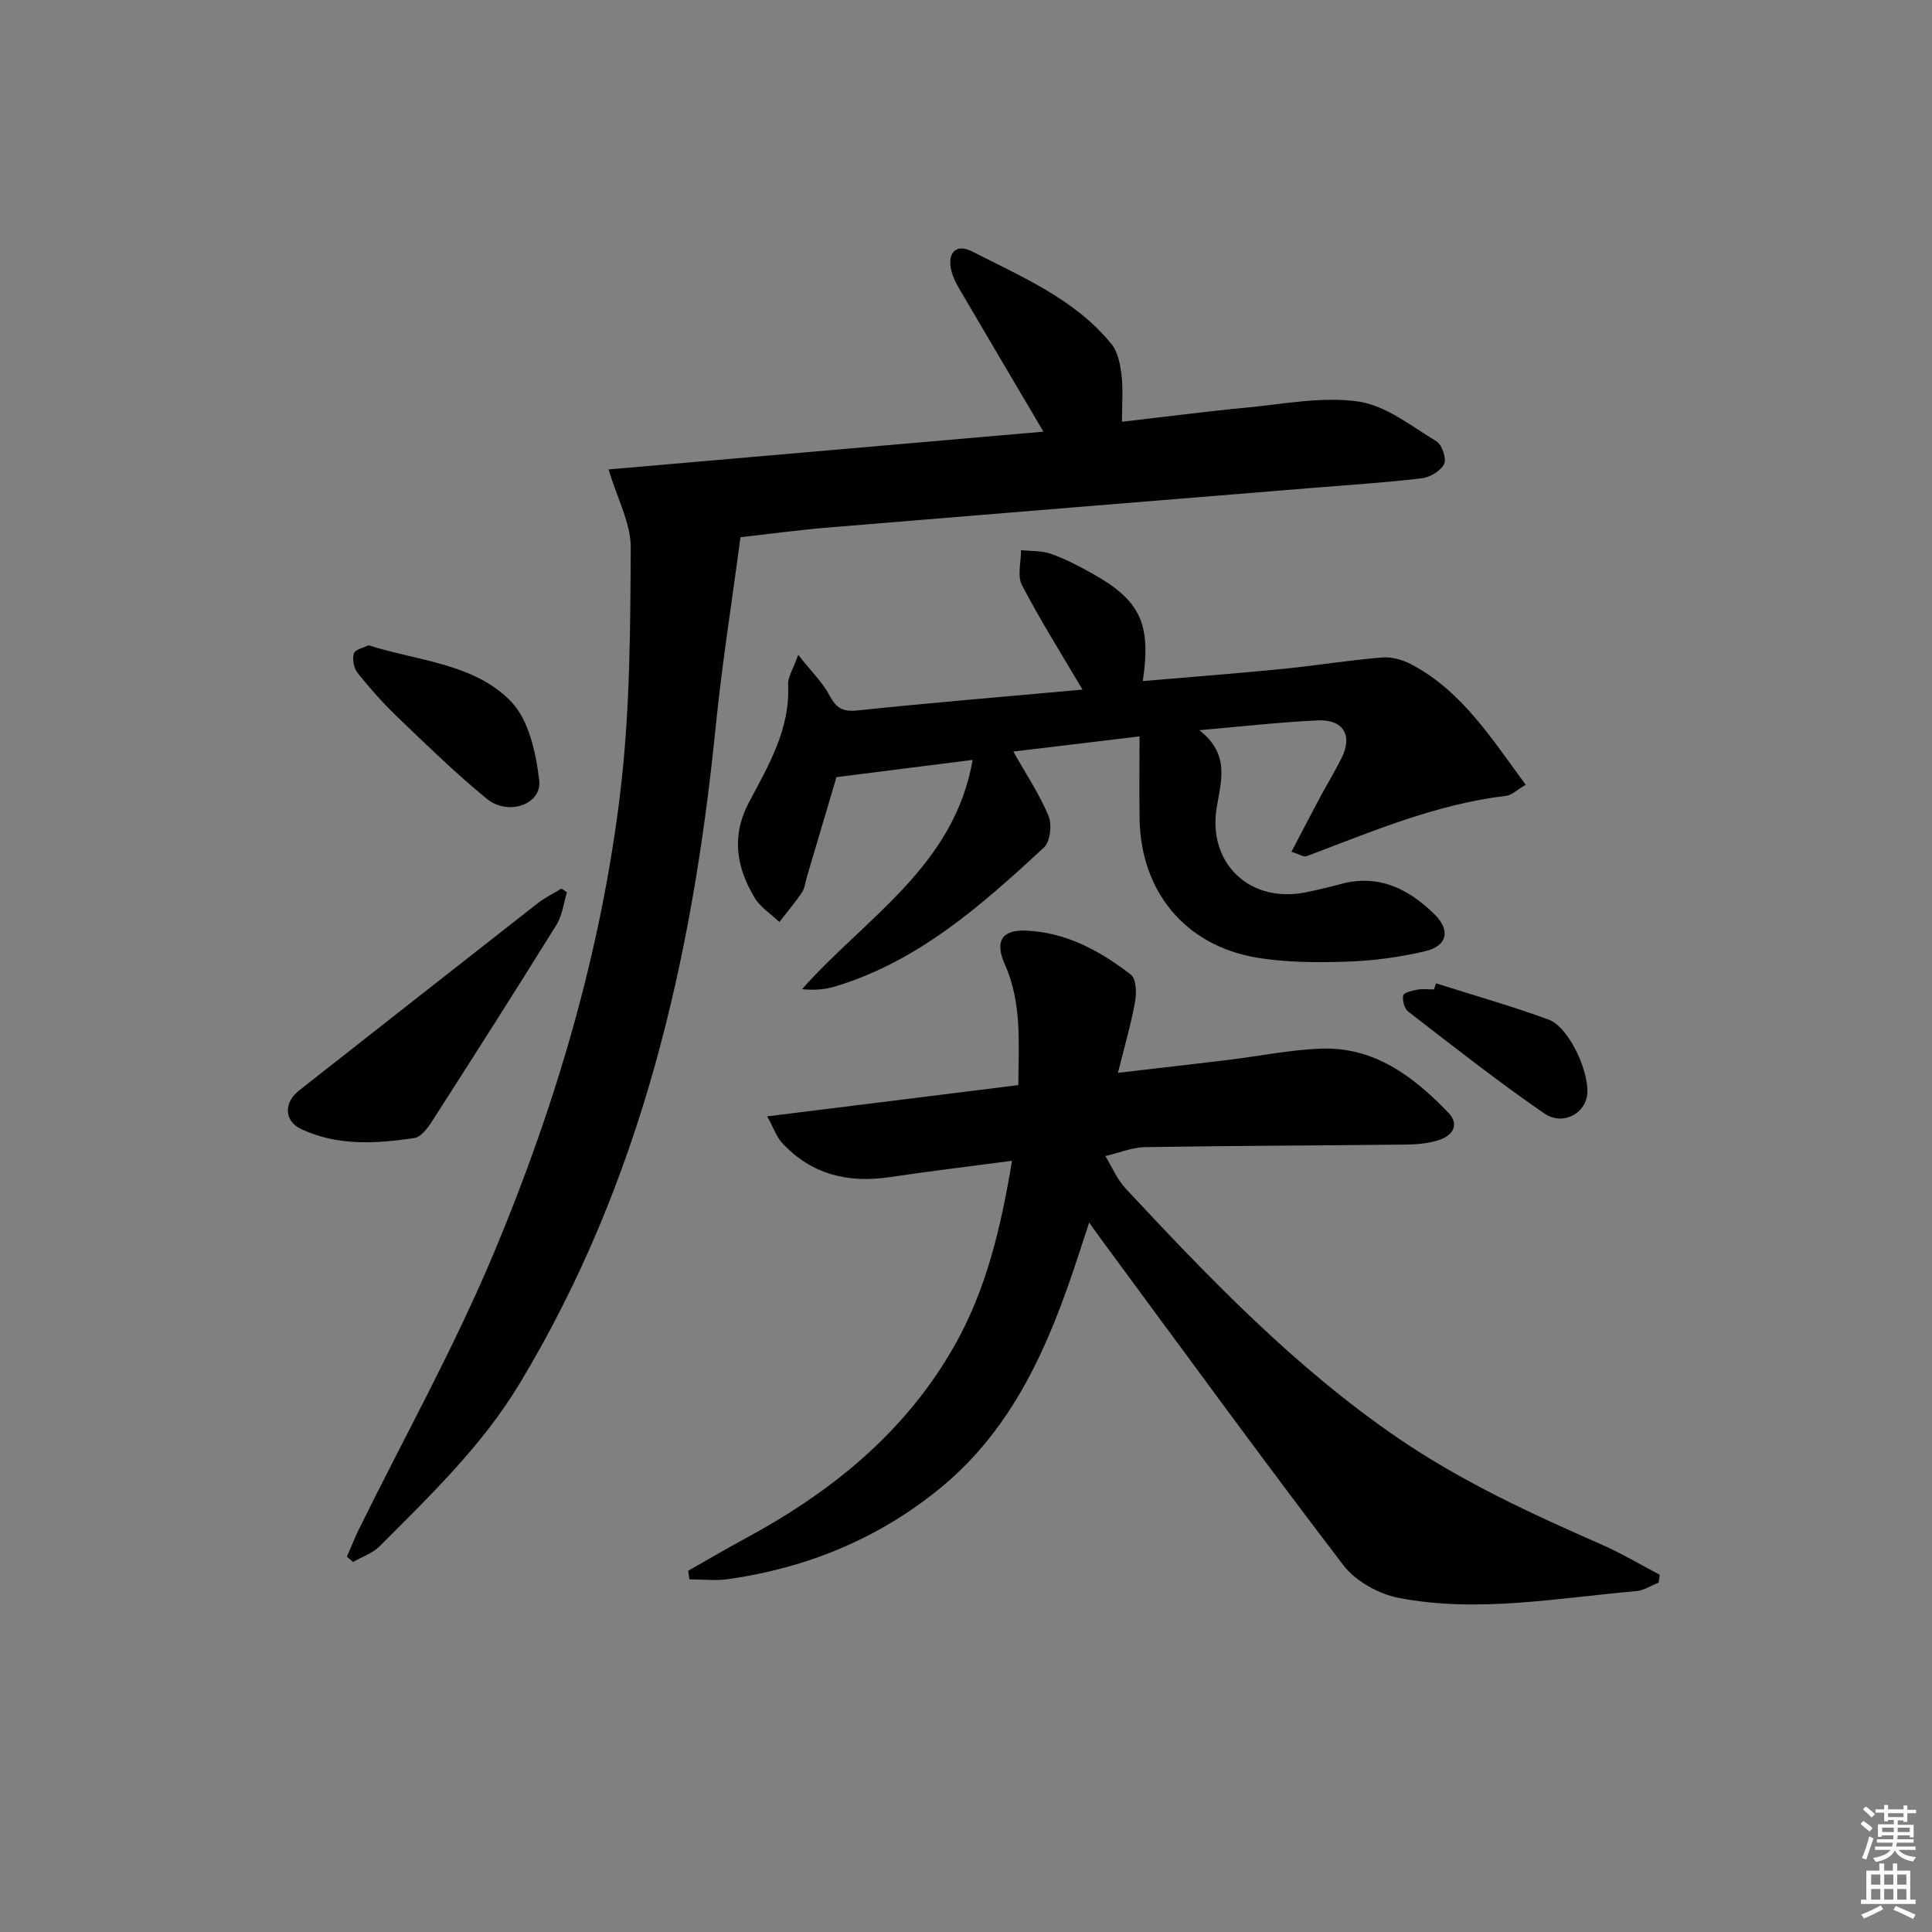
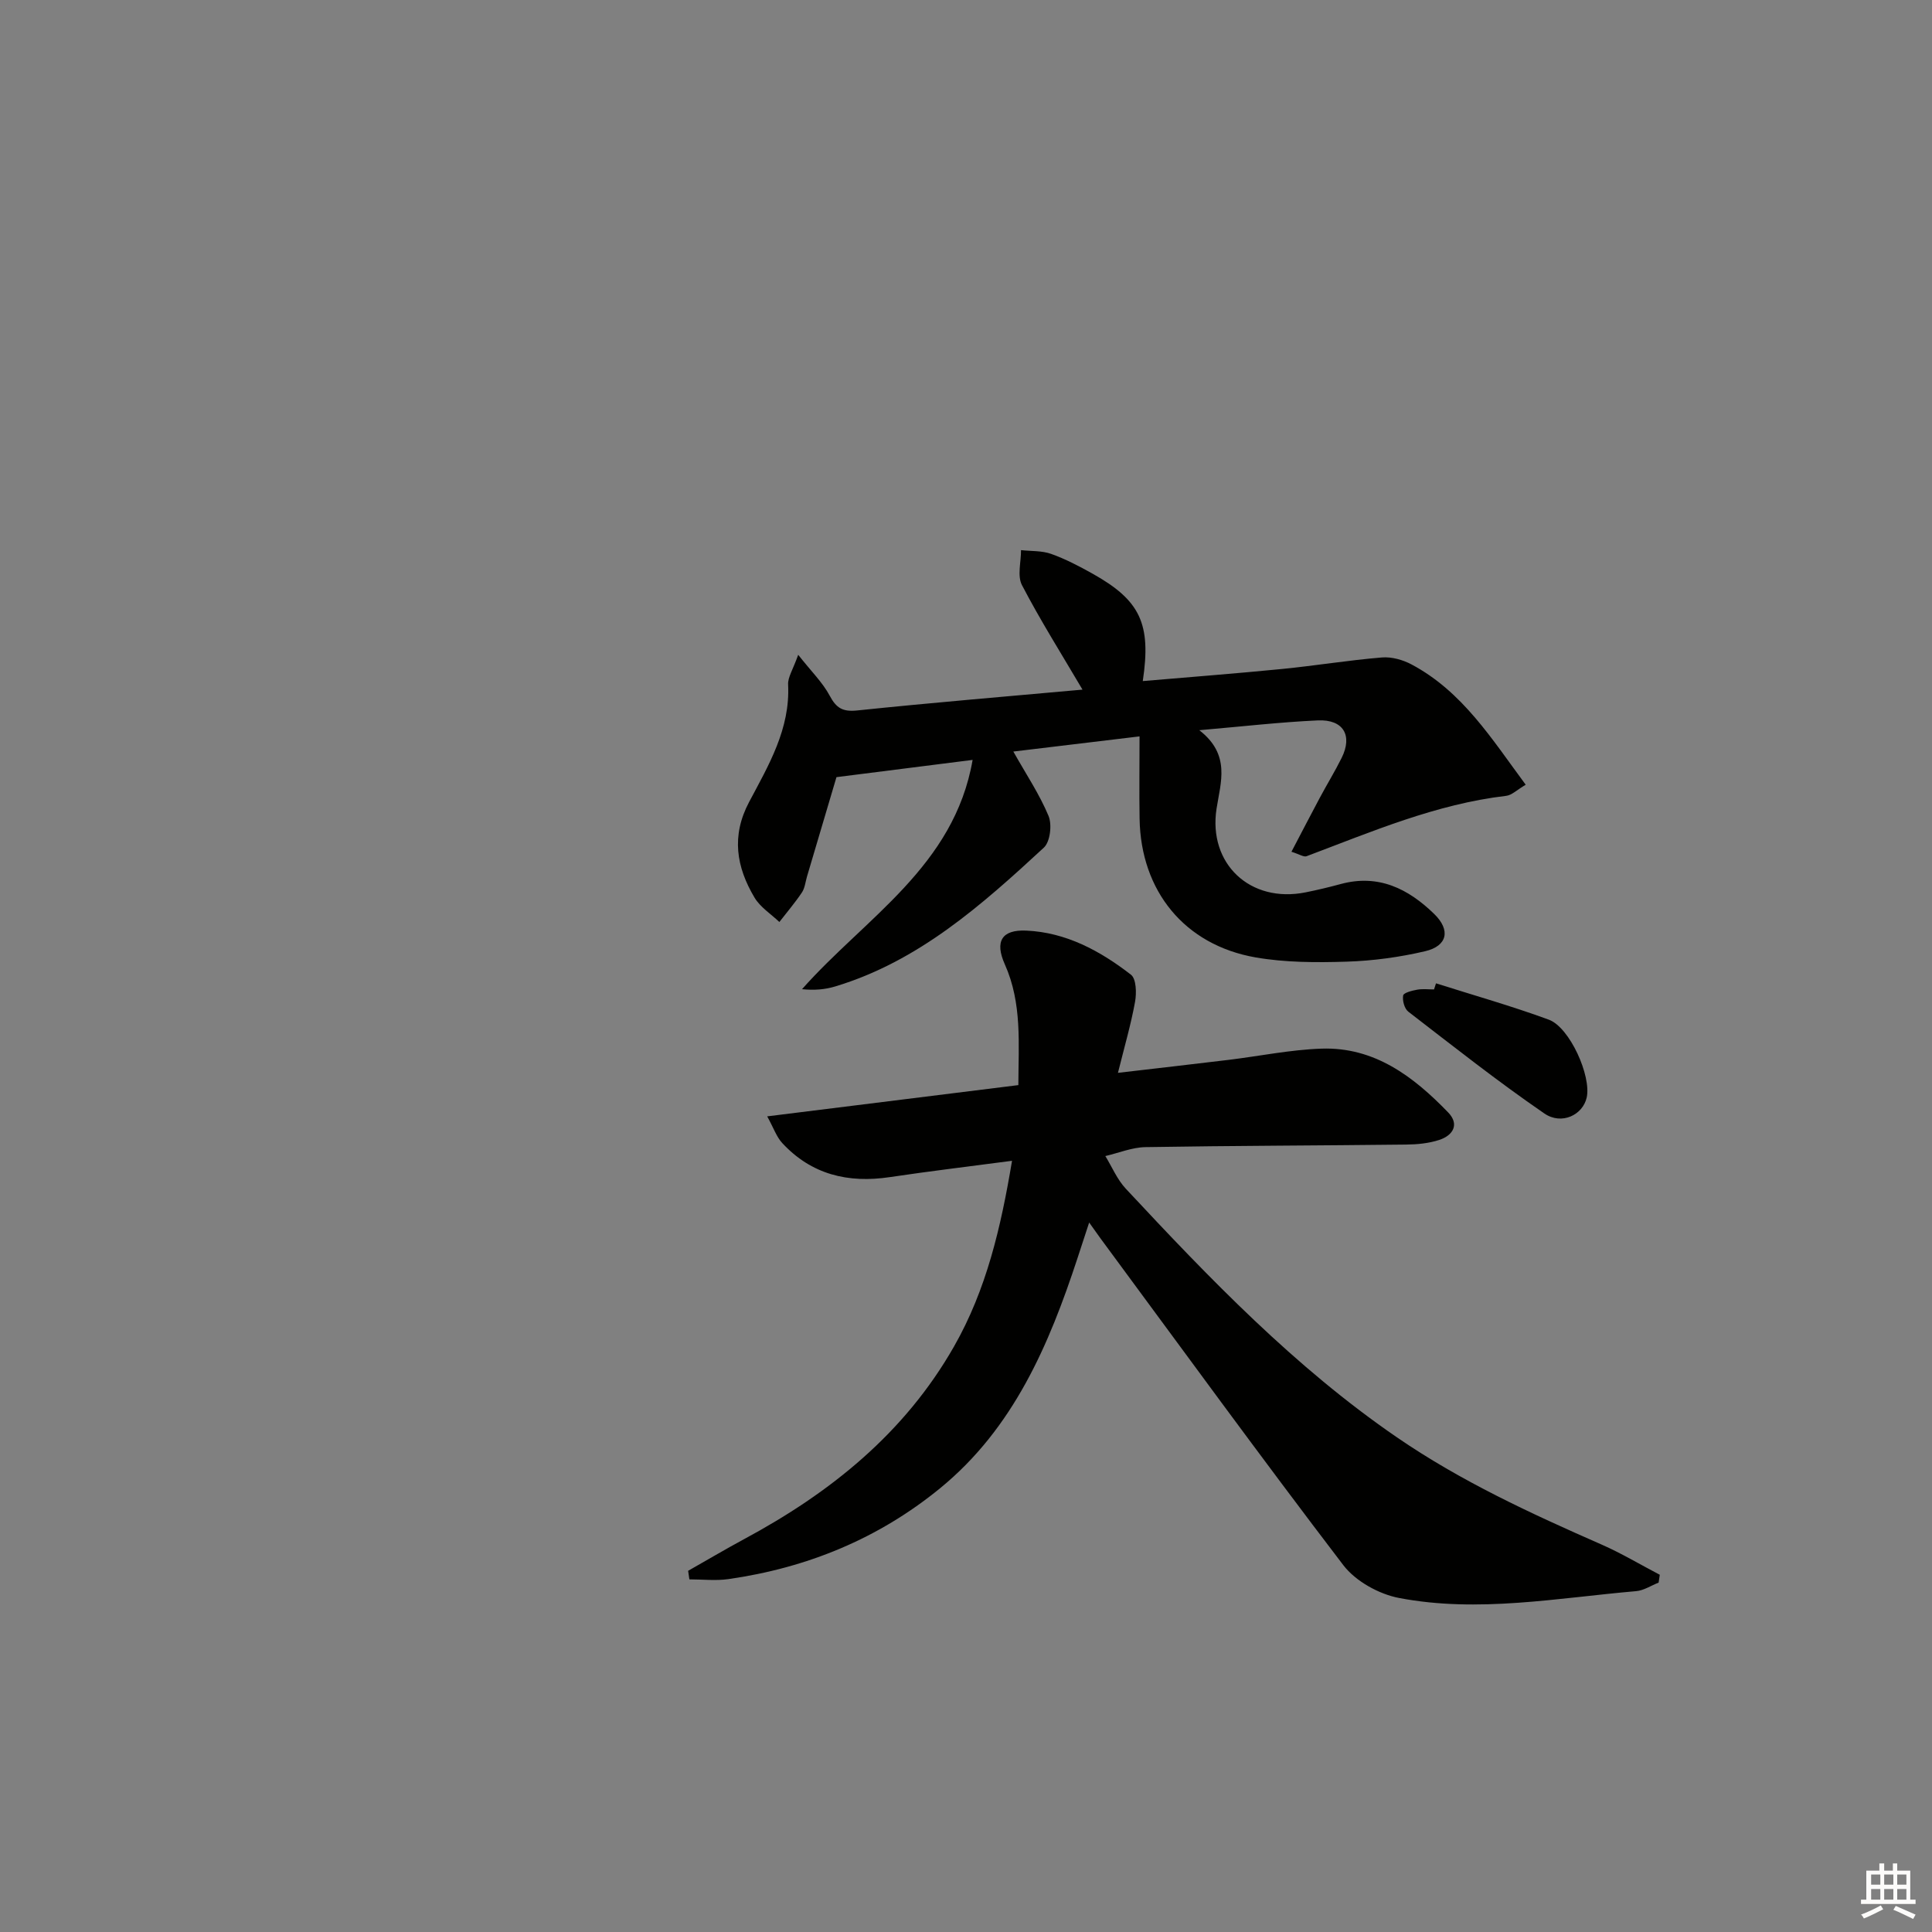
<svg xmlns="http://www.w3.org/2000/svg" enable-background="new 0 0 400 400" viewBox="0 0 400 400">
  <rect x="0" y="0" width="400" height="400" fill="#808080" stroke="none" />
  <g fill="#010100">
    <path d="m142.47 325.22c3.85-2.18 7.66-4.44 11.55-6.54 17.91-9.62 33.28-21.96 43.52-39.94 6.68-11.73 9.68-24.58 11.99-38.41-8.69 1.15-17.01 2.14-25.3 3.38-8.64 1.29-16.23-.52-22.28-7.06-1.19-1.29-1.79-3.13-3.11-5.52 17.96-2.23 34.73-4.32 52-6.47.02-8.52.81-16.92-2.8-25-2.13-4.76-.63-7.21 4.41-6.99 8.28.36 15.33 4.2 21.7 9.13 1.11.86 1.18 3.8.85 5.62-.85 4.68-2.19 9.27-3.54 14.7 8.13-.95 15.51-1.79 22.87-2.68 6.42-.78 12.82-2.11 19.26-2.33 10.97-.38 19.06 5.78 26.23 13.2 2.39 2.47 1.03 4.76-1.84 5.7-2.17.71-4.57.94-6.87.96-17.99.21-35.98.23-53.97.53-2.77.05-5.53 1.21-8.29 1.85 1.38 2.26 2.44 4.82 4.2 6.72 17.38 18.64 35 36.99 56.19 51.53 13.26 9.1 27.7 15.75 42.32 22.17 4.15 1.82 8.06 4.17 12.08 6.27-.08.54-.16 1.08-.24 1.62-1.55.61-3.06 1.63-4.65 1.77-16.35 1.41-32.73 4.55-49.11 1.41-4.17-.8-8.98-3.47-11.52-6.79-17.06-22.33-33.6-45.07-50.3-67.69-.58-.79-1.14-1.6-2.32-3.25-.95 2.91-1.68 5.12-2.4 7.33-5.92 18.03-13.27 35.26-28.47 47.69-12.77 10.44-27.56 16.49-43.85 18.81-2.63.37-5.36.05-8.05.05-.07-.58-.17-1.17-.26-1.77z" />
-     <path d="m126 97.19c29.98-2.6 59.92-5.2 90.03-7.82-6.01-10.19-11.66-19.74-17.27-29.32-.75-1.28-1.47-2.65-1.81-4.08-.86-3.62 1-5.6 4.29-3.92 10.32 5.28 21.24 9.83 28.85 19.14 1.35 1.65 1.84 4.23 2.11 6.45.35 2.92.09 5.92.09 9.68 9.07-1.04 17.41-2.14 25.79-2.93 7.72-.73 15.64-2.34 23.15-1.26 5.68.82 10.95 5.08 16.16 8.23 1.15.7 2.14 3.58 1.6 4.69-.69 1.43-2.9 2.77-4.59 2.97-7.41.89-14.88 1.36-22.33 1.97-33.62 2.74-67.23 5.46-100.85 8.25-5.78.48-11.53 1.27-17.91 1.98-1.75 13.23-3.84 26.33-5.16 39.5-4.82 47.9-15.38 94.02-40.62 135.82-7.76 12.85-18.47 23.08-28.9 33.57-1.46 1.47-3.67 2.21-5.54 3.28-.42-.37-.85-.74-1.27-1.1.81-1.85 1.54-3.74 2.43-5.55 9.39-19.08 19.79-37.73 27.99-57.3 12.86-30.69 22.3-62.62 26.23-95.76 1.97-16.63 2.03-33.53 2.12-50.31.02-5.03-2.77-10.08-4.59-16.18z" />
    <path d="m165.26 135.57c2.74 3.48 5.06 5.73 6.51 8.45 1.38 2.59 2.69 3.39 5.73 3.07 15.65-1.63 31.33-2.93 46.62-4.31-4.4-7.47-8.76-14.39-12.53-21.63-1.01-1.93-.18-4.81-.2-7.25 2.09.23 4.31.09 6.24.78 2.96 1.05 5.79 2.54 8.55 4.08 9.91 5.54 12.2 10.37 10.42 22.25 9.68-.83 19.23-1.56 28.77-2.5 6.93-.68 13.81-1.82 20.74-2.39 2.01-.17 4.35.49 6.16 1.46 10.52 5.61 16.56 15.37 23.61 24.89-1.82 1.07-2.88 2.17-4.05 2.3-14.53 1.71-27.82 7.42-41.32 12.5-.58.22-1.48-.41-3.13-.92 2.07-3.95 3.94-7.56 5.85-11.14 1.49-2.79 3.15-5.49 4.55-8.31 2.3-4.64.35-7.98-4.92-7.75-7.74.35-15.45 1.24-24.56 2.03 6.55 5.07 4.41 10.8 3.57 16.27-1.75 11.38 6.95 19.61 18.45 17.3 2.44-.49 4.86-1.07 7.26-1.72 7.81-2.12 13.99.97 19.36 6.2 3.43 3.34 2.75 6.62-1.88 7.71-5.3 1.24-10.8 1.99-16.24 2.16-6.28.2-12.71.19-18.87-.88-14.71-2.57-23.77-13.76-24.01-28.71-.09-5.42-.01-10.84-.01-17.05-9.79 1.18-18.09 2.17-26.13 3.14 2.63 4.68 5.41 8.82 7.29 13.33.75 1.81.34 5.35-.97 6.56-12.85 11.87-25.93 23.54-43.22 28.75-2.09.63-4.3.82-6.85.56 13.11-14.8 31.5-25.43 35.32-47.47-9.92 1.26-18.89 2.39-28.19 3.57-1.89 6.37-3.99 13.47-6.1 20.58-.33 1.12-.44 2.39-1.06 3.31-1.42 2.12-3.09 4.07-4.66 6.1-1.75-1.67-3.96-3.06-5.15-5.06-3.75-6.31-4.85-12.75-1.11-19.79 4.02-7.58 8.53-15.13 8.07-24.31-.08-1.5.98-3.04 2.09-6.16z" />
-     <path d="m117.38 184.73c-.69 2.25-.95 4.78-2.15 6.71-8.5 13.7-17.17 27.29-25.88 40.86-.87 1.35-2.22 3.11-3.55 3.31-7.92 1.2-15.96 1.67-23.43-1.84-3.65-1.71-3.58-5.55-.46-7.99 16.48-12.93 32.94-25.89 49.45-38.8 1.5-1.17 3.25-2.01 4.88-3.01.38.26.76.51 1.14.76z" />
-     <path d="m76.3 133.6c10.41 3.3 21.9 3.76 29.51 11.65 3.7 3.83 5.16 10.65 5.83 16.33.58 4.98-6.44 7.43-10.89 3.78-6.4-5.26-12.36-11.06-18.35-16.8-2.99-2.86-5.76-5.99-8.35-9.22-.79-.98-1.14-2.85-.79-4.04.23-.83 2.04-1.19 3.04-1.7z" />
    <path d="m297.31 203.59c7.79 2.47 15.68 4.7 23.35 7.52 4.36 1.61 8.83 11.68 7.85 16.12-.79 3.57-5.16 5.79-8.79 3.29-9.65-6.63-18.86-13.91-28.15-21.07-.8-.62-1.25-2.31-1.06-3.35.1-.57 1.86-1.01 2.92-1.2 1.12-.2 2.31-.05 3.47-.05.14-.42.28-.84.41-1.26z" />
  </g>
-   <path d="m385.2 377.6.6-.6c.6.4 1.3.9 1.9 1.5l-.6.7c-.8-.6-1.4-1.1-1.9-1.6zm.3 7.1c.6-1.4 1.1-2.9 1.5-4.5.3.1.6.3.9.4-.5 1.4-1 2.9-1.5 4.4zm.2-10.1.6-.6c.7.5 1.3 1.1 1.9 1.6l-.7.7c-.6-.6-1.2-1.2-1.8-1.7zm8.4-.8h.8v.9h1.8v.7h-1.8v1.8h-.8v-.3h-1.2v.9h3.3v2.6h-.8v-.4h-2.5c0 .3 0 .6-.1.8h3.4v.7h-3.5c0 .3-.1.6-.1.8h4v.7h-3.5c.7.9 1.9 1.3 3.6 1.5-.2.2-.4.5-.6.9-1.9-.3-3.2-1.1-3.8-2.3-.5 1.1-1.8 2-3.9 2.4-.2-.3-.4-.5-.6-.8 1.9-.4 3.1-.9 3.6-1.7h-3.2v-.7h3.5c.1-.2.1-.5.2-.8h-3.3v-.7h3.4c0-.2 0-.5 0-.8h-2.4v.3h-.8v-2.6h3.3v-.9h-1.2v.3h-.8v-1.8h-1.8v-.7h1.8v-.9h.8v.9h3.2zm-4.4 5.5h2.4c0-.3 0-.6 0-.9h-2.4zm1.2-3.1h3.2v-.8h-3.2zm4.4 2.2h-2.4v.9h2.5v-.9z" fill="#fcfbfa" />
  <path d="m389.2 385.8h.9v1.5h1.8v-1.5h.9v1.5h2.7v6h1.1v.9h-11.3v-.9h1.1v-6h2.7v-1.5zm.2 8.7.5.8c-1.2.6-2.5 1.3-4 1.9-.2-.3-.3-.6-.6-.8 1.6-.6 3-1.3 4.1-1.9zm-2-4.3h1.9v-2.1h-1.9zm0 3.1h1.9v-2.2h-1.9zm2.7-3.1h1.9v-2.1h-1.9zm0 3.1h1.9v-2.2h-1.9zm2.4 1.3c1.4.6 2.7 1.2 4.1 1.8l-.5.9c-1.5-.7-2.8-1.4-4.1-1.9zm2.2-6.5h-1.9v2.1h1.9zm-1.9 5.2h1.9v-2.2h-1.9z" fill="#fcfbfa" />
</svg>